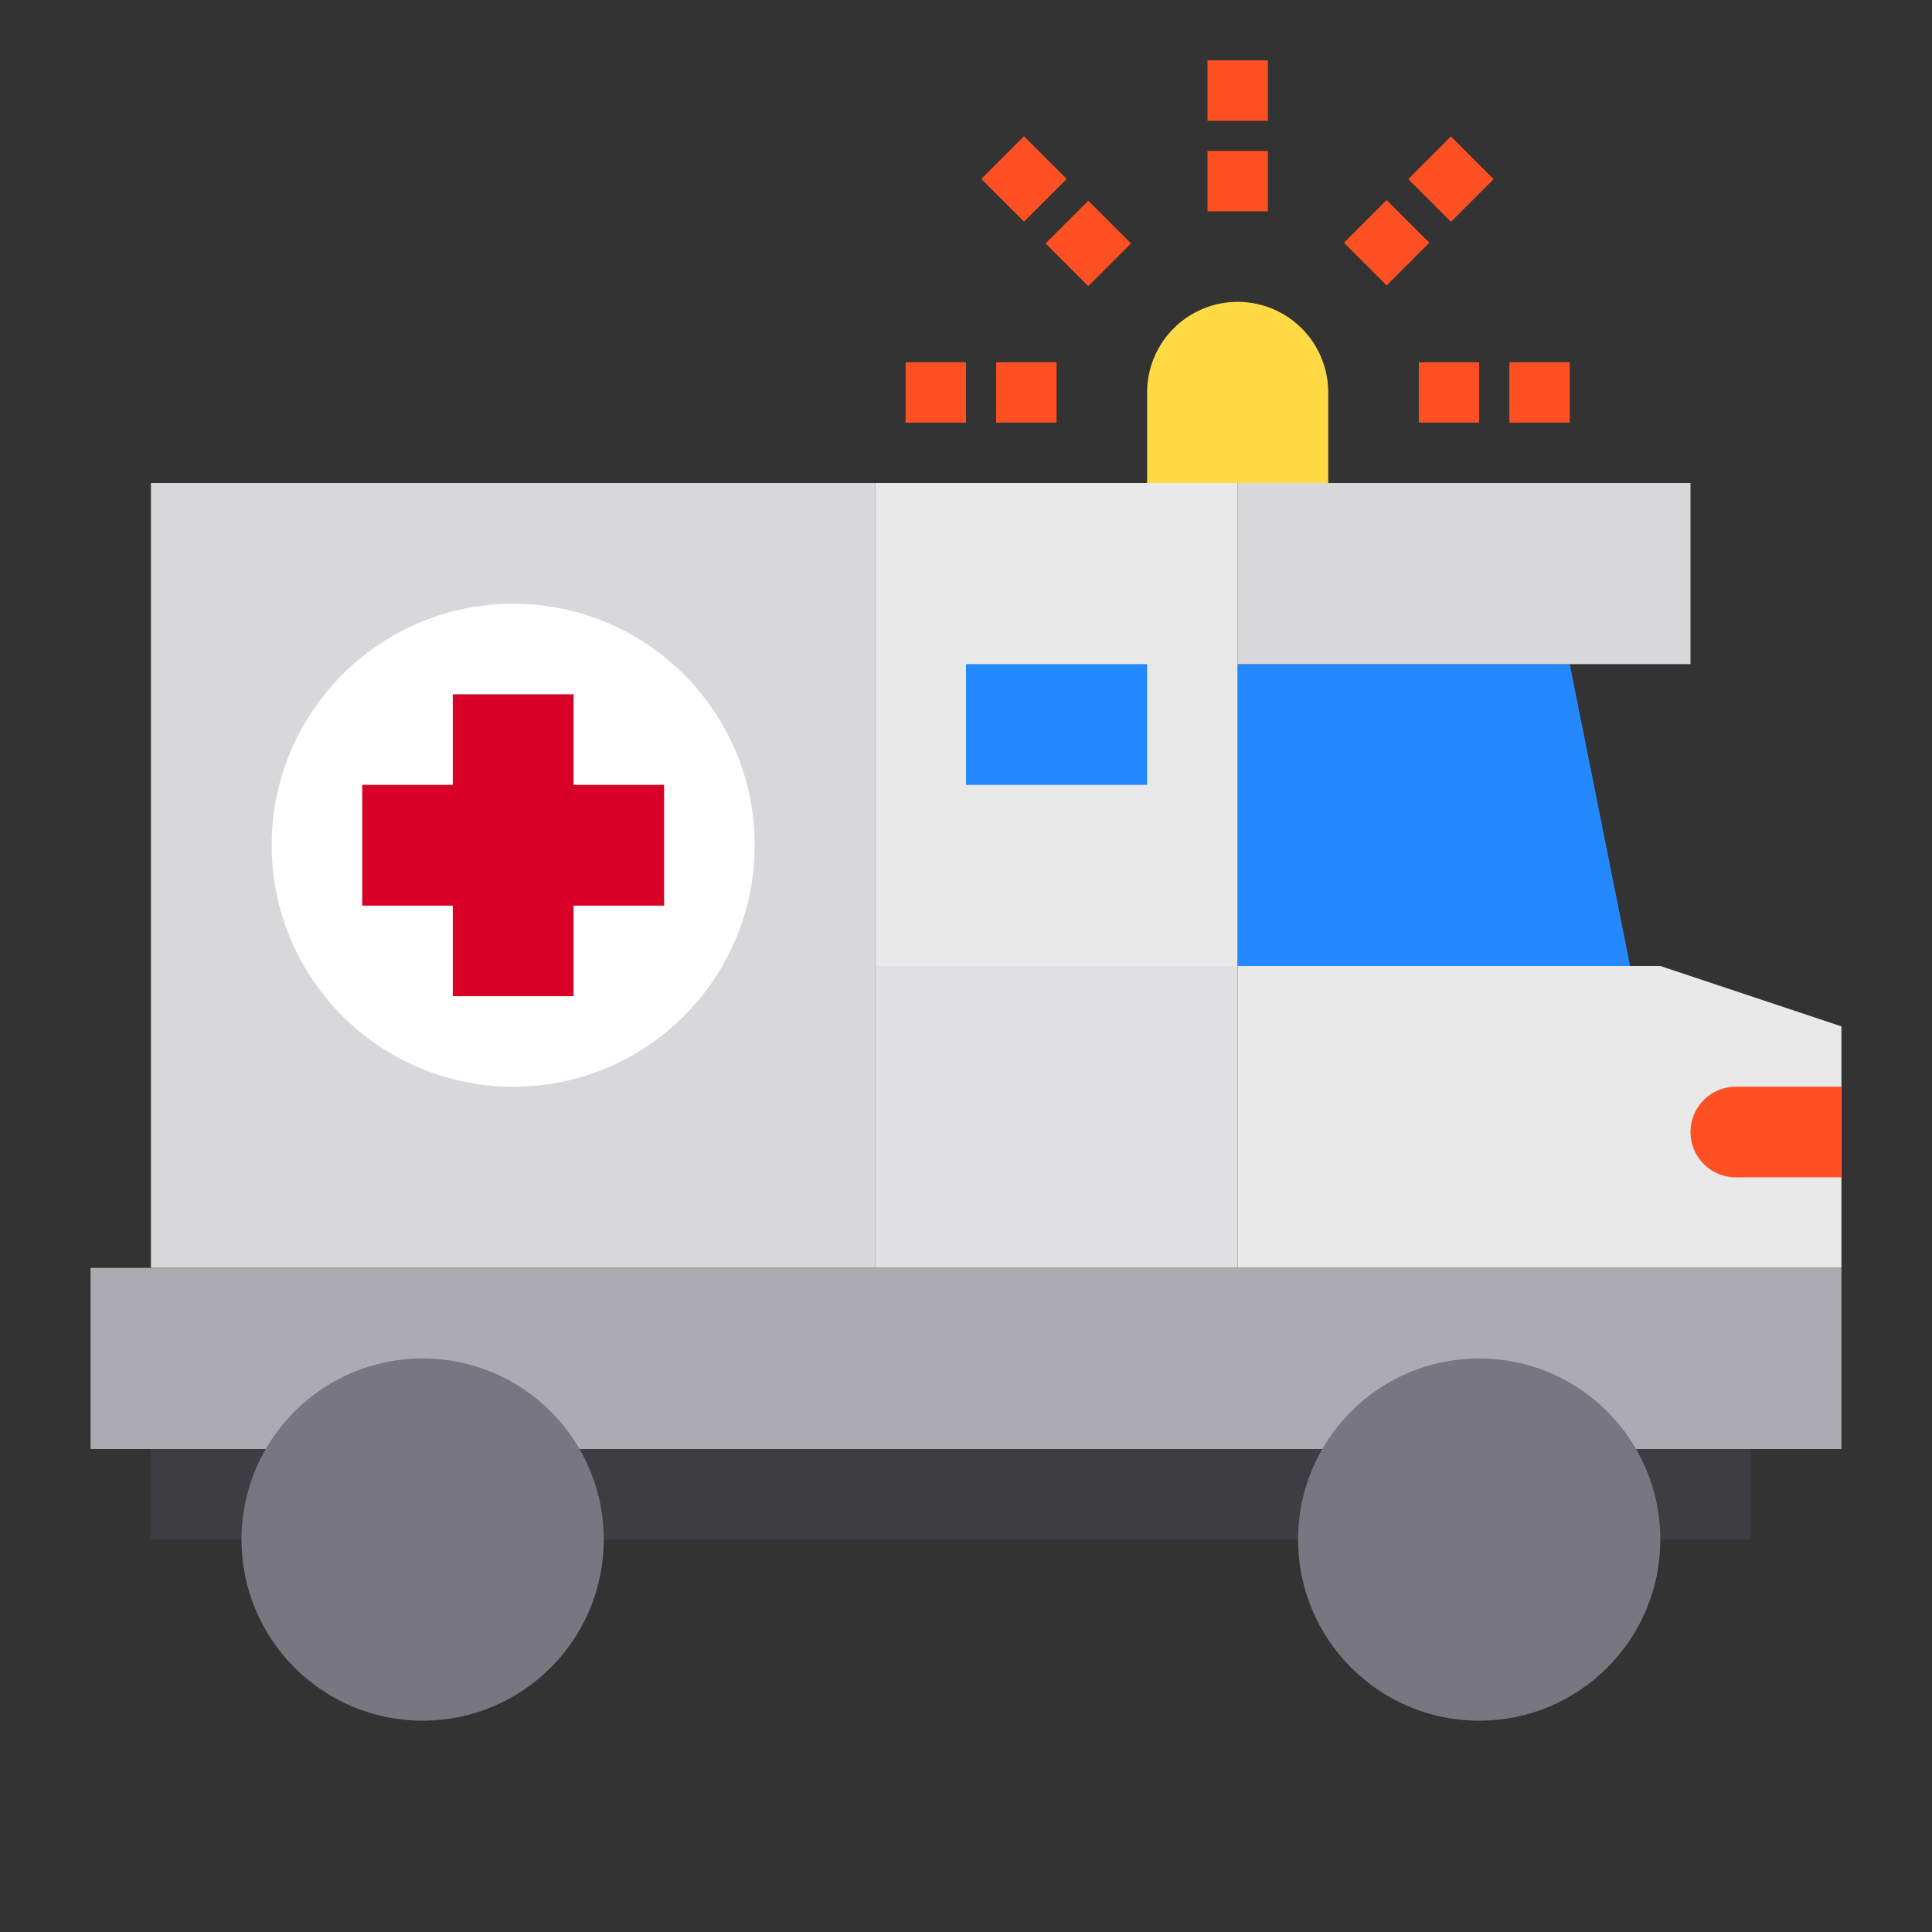
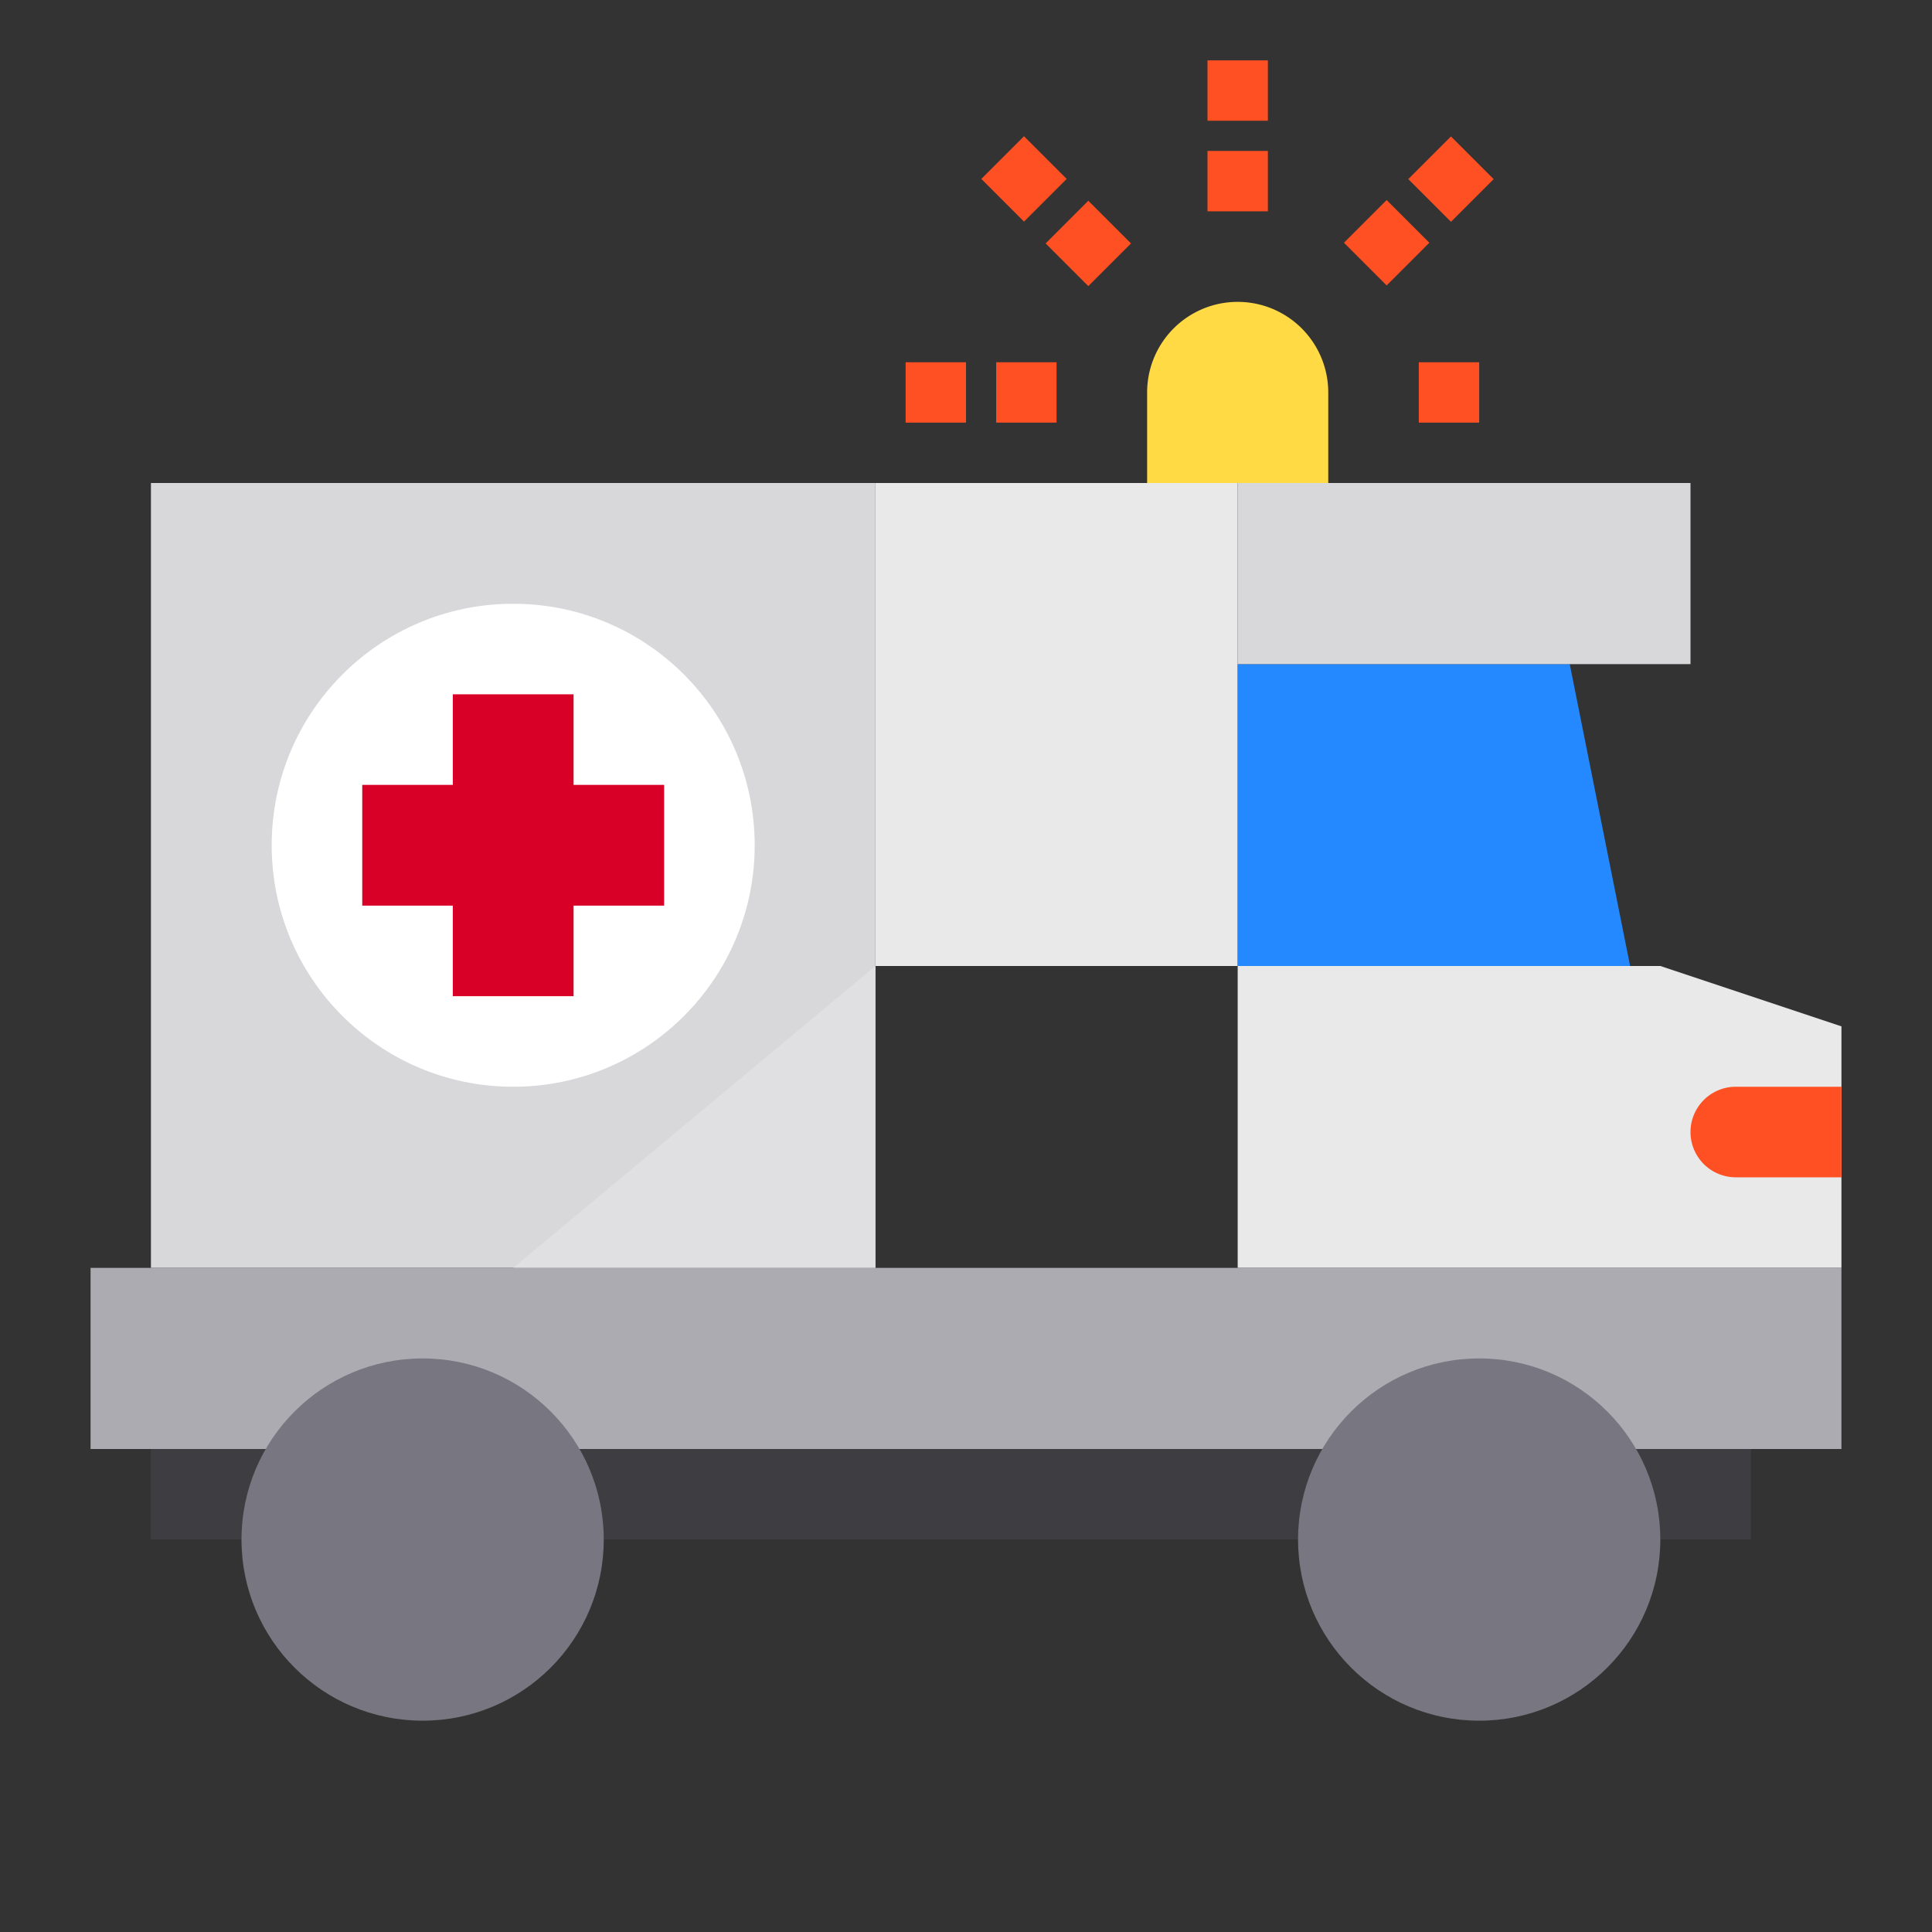
<svg xmlns="http://www.w3.org/2000/svg" height="512" viewBox="0 0 64 64" width="512">
  <rect x="0" y="0" width="64" height="64" fill="#333333" stroke="none" />
  <g id="Care-embulance-medical">
    <path d="m29 16h12v16h-12z" fill="#e9e9ea" />
    <path d="m61 34v8h-20v-10h14z" fill="#e9e9ea" />
    <path d="m5 48h53v3h-53z" fill="#3e3d42" />
    <path d="m5 16h24v26h-24z" fill="#d8d7da" />
    <circle cx="17" cy="28" fill="#fff" r="8" />
    <path d="m61 36v3h-3.5a1.5 1.5 0 0 1 0-3z" fill="#ff5023" />
    <path d="m52 22 2 10h-13v-10z" fill="#2488ff" />
-     <path d="m32 22h6v4h-6z" fill="#2488ff" />
-     <path d="m29 32h12v10h-12z" fill="#e0e0e2" />
+     <path d="m29 32v10h-12z" fill="#e0e0e2" />
    <path d="m22 26v4h-3v3h-4v-3h-3v-4h3v-3h4v3z" fill="#d80027" />
    <path d="m41 16h15v6h-15z" fill="#d8d7da" />
    <path d="m44 13v3h-6v-3a3 3 0 0 1 6 0z" fill="#ffda44" />
    <path d="m3 42h58v6h-58z" fill="#acabb1" />
    <circle cx="14" cy="51" fill="#787680" r="6" />
    <circle cx="49" cy="51" fill="#787680" r="6" />
    <g fill="#ff5023">
      <path d="m40 2h2v2h-2z" />
      <path d="m40 5h2v2h-2z" />
      <path d="m32.929 4.929h2v2h-2z" transform="matrix(.707 -.707 .707 .707 5.742 25.723)" />
      <path d="m35.05 7.05h2v2h-2z" transform="matrix(.707 -.707 .707 .707 4.873 27.86)" />
      <path d="m30 12h2v2h-2z" />
      <path d="m33 12h2v2h-2z" />
-       <path d="m50 12h2v2h-2z" />
      <path d="m47 12h2v2h-2z" />
      <path d="m47.071 4.929h2v2h-2z" transform="matrix(.707 -.707 .707 .707 9.887 35.728)" />
      <path d="m44.949 7.05h2v2h-2z" transform="matrix(.707 -.707 .707 .707 7.757 34.836)" />
    </g>
  </g>
</svg>